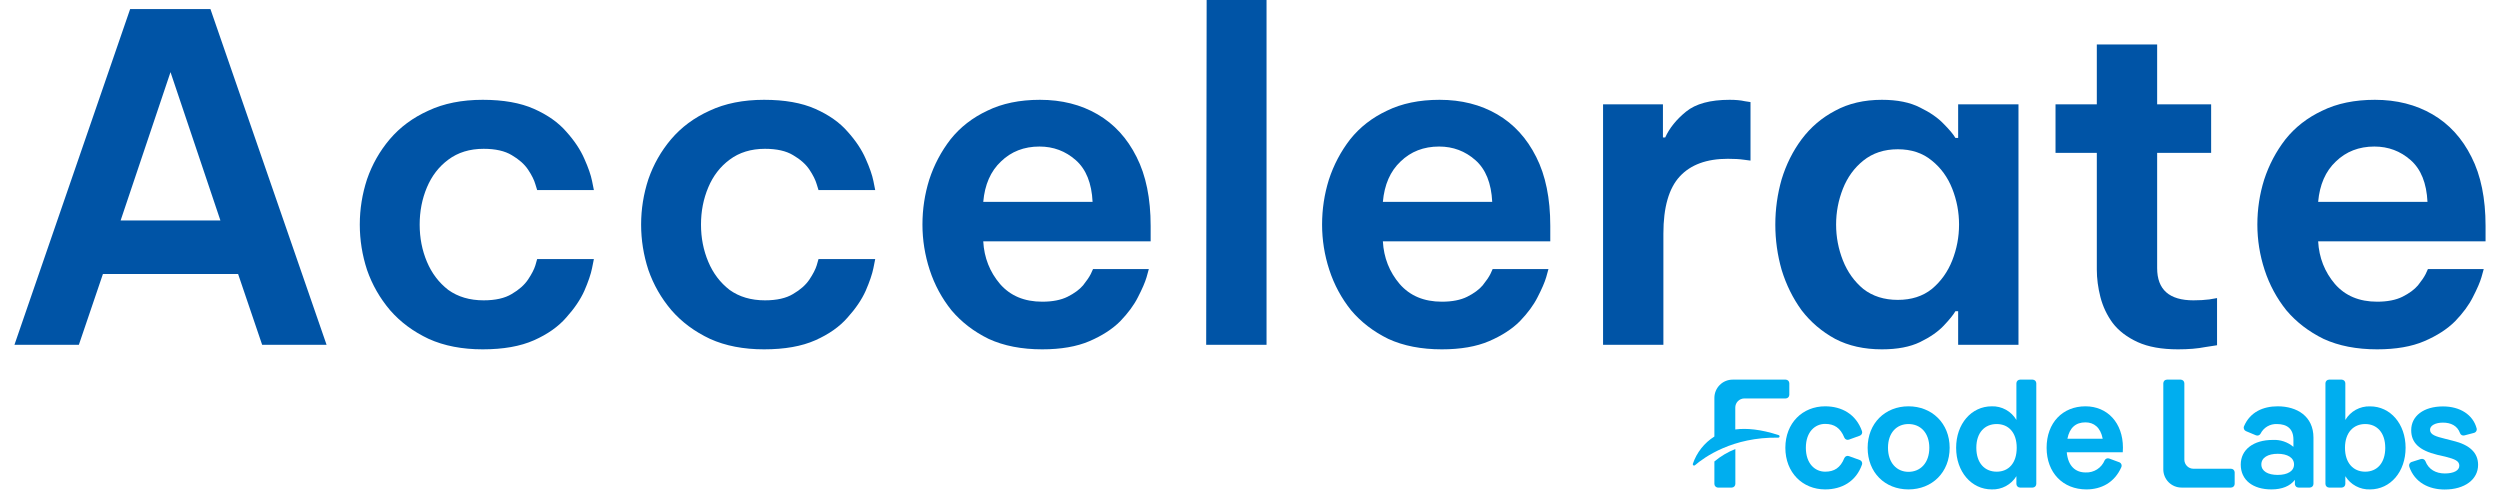
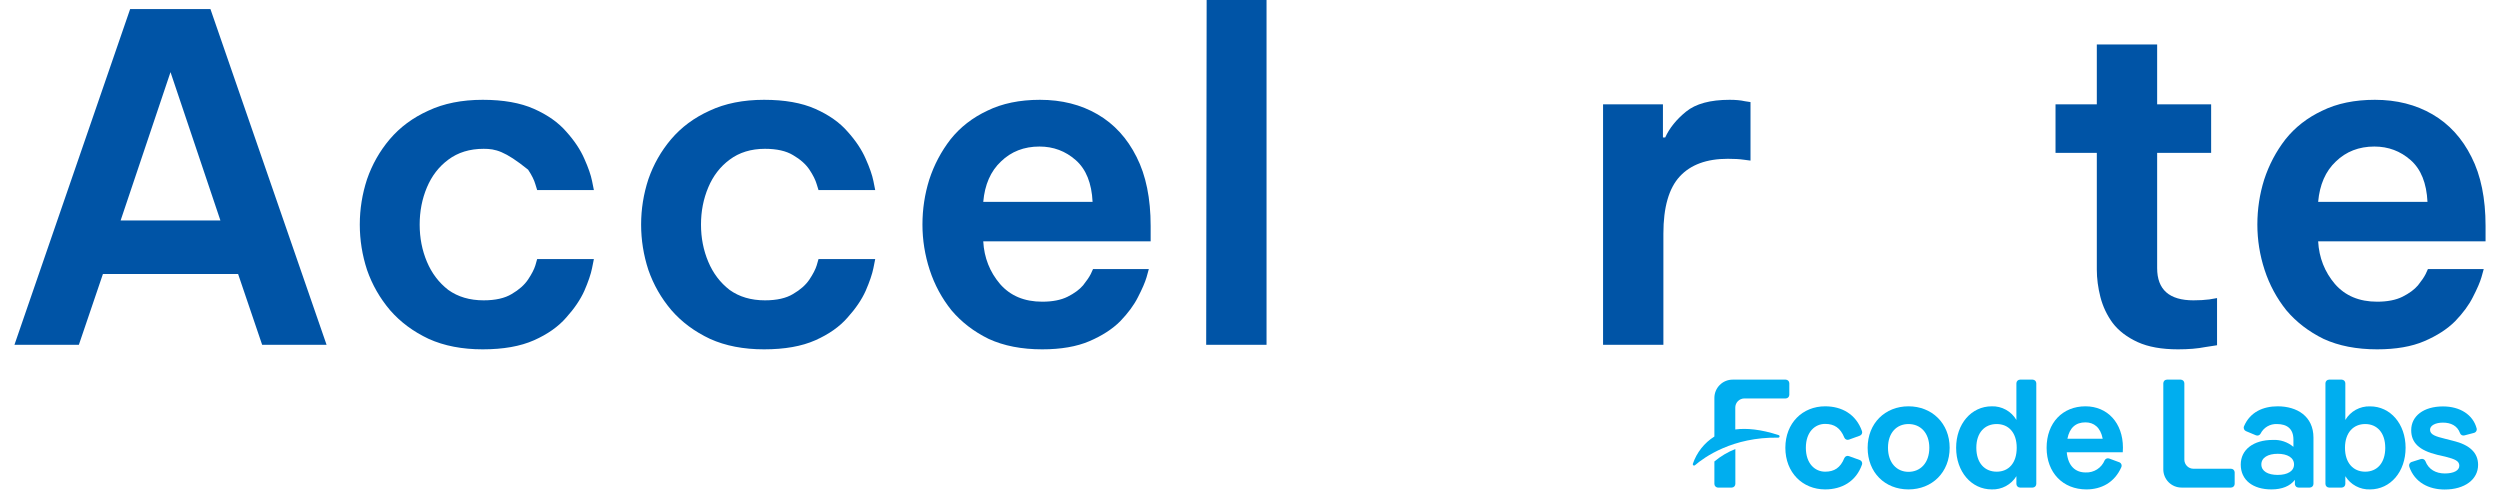
<svg xmlns="http://www.w3.org/2000/svg" width="143" height="28" viewBox="0 0 143 28" fill="none">
  <path d="M135.972 19.982C134.795 19.982 133.774 19.783 132.909 19.385C132.062 18.97 131.352 18.425 130.781 17.75C130.228 17.058 129.813 16.288 129.536 15.441C129.259 14.593 129.121 13.728 129.121 12.845C129.121 11.963 129.25 11.107 129.51 10.276C129.787 9.429 130.193 8.659 130.73 7.967C131.283 7.275 131.984 6.73 132.832 6.332C133.679 5.917 134.683 5.709 135.842 5.709C137.087 5.709 138.186 5.986 139.138 6.54C140.089 7.093 140.833 7.906 141.369 8.979C141.906 10.034 142.174 11.349 142.174 12.923V13.806H132.598C132.65 14.74 132.97 15.553 133.558 16.245C134.146 16.92 134.951 17.257 135.972 17.257C136.56 17.257 137.044 17.162 137.425 16.972C137.805 16.781 138.1 16.565 138.307 16.323C138.515 16.063 138.662 15.847 138.748 15.674C138.835 15.484 138.878 15.389 138.878 15.389H142.07C142.07 15.389 142.027 15.544 141.94 15.856C141.854 16.15 141.689 16.53 141.447 16.998C141.222 17.447 140.885 17.906 140.435 18.373C139.985 18.823 139.397 19.203 138.67 19.515C137.944 19.826 137.044 19.982 135.972 19.982ZM132.598 11.548H138.852C138.8 10.475 138.48 9.68 137.892 9.161C137.304 8.642 136.612 8.382 135.816 8.382C134.934 8.382 134.198 8.667 133.61 9.238C133.022 9.792 132.684 10.562 132.598 11.548Z" fill="#0054A6" />
  <path d="M124.583 19.982C123.649 19.982 122.879 19.844 122.273 19.567C121.668 19.29 121.192 18.927 120.846 18.477C120.517 18.027 120.284 17.534 120.145 16.998C120.007 16.461 119.938 15.934 119.938 15.415V8.745H117.576V5.969H119.938V2.543H123.389V5.969H126.477V8.745H123.389V15.337C123.389 16.565 124.081 17.179 125.465 17.179C125.794 17.179 126.097 17.162 126.373 17.127C126.668 17.076 126.815 17.05 126.815 17.05V19.748C126.815 19.748 126.59 19.783 126.14 19.852C125.707 19.939 125.188 19.982 124.583 19.982Z" fill="#0054A6" />
-   <path d="M107.646 5.709C108.529 5.709 109.255 5.856 109.826 6.15C110.397 6.427 110.847 6.738 111.176 7.084C111.504 7.413 111.729 7.681 111.85 7.889H112.006V5.969H115.457V19.722H112.006V17.802H111.85C111.729 18.01 111.504 18.287 111.176 18.633C110.847 18.979 110.397 19.29 109.826 19.567C109.255 19.843 108.529 19.982 107.646 19.982C106.626 19.982 105.735 19.783 104.973 19.385C104.212 18.97 103.572 18.425 103.053 17.75C102.551 17.058 102.171 16.288 101.911 15.441C101.669 14.593 101.548 13.728 101.548 12.845C101.548 11.963 101.669 11.098 101.911 10.251C102.171 9.403 102.551 8.642 103.053 7.967C103.572 7.275 104.212 6.73 104.973 6.332C105.735 5.917 106.626 5.709 107.646 5.709ZM108.555 8.538C107.776 8.538 107.119 8.754 106.582 9.186C106.063 9.602 105.674 10.138 105.414 10.795C105.155 11.453 105.025 12.136 105.025 12.845C105.025 13.555 105.155 14.238 105.414 14.896C105.674 15.553 106.063 16.098 106.582 16.53C107.119 16.946 107.776 17.153 108.555 17.153C109.333 17.153 109.982 16.946 110.501 16.53C111.02 16.098 111.409 15.553 111.669 14.896C111.928 14.238 112.058 13.555 112.058 12.845C112.058 12.136 111.928 11.453 111.669 10.795C111.409 10.138 111.02 9.602 110.501 9.186C109.982 8.754 109.333 8.538 108.555 8.538Z" fill="#0054A6" />
  <path d="M91.695 19.722V5.969H95.12V7.863H95.25C95.492 7.327 95.89 6.834 96.444 6.384C96.997 5.934 97.828 5.709 98.935 5.709C99.281 5.709 99.567 5.735 99.791 5.787C100.016 5.822 100.129 5.839 100.129 5.839V9.186C100.129 9.186 99.999 9.169 99.74 9.135C99.497 9.1 99.195 9.083 98.831 9.083C97.62 9.083 96.703 9.42 96.081 10.095C95.458 10.77 95.146 11.859 95.146 13.364V19.722H91.695Z" fill="#0054A6" />
-   <path d="M82.474 19.982C81.298 19.982 80.277 19.783 79.412 19.385C78.564 18.97 77.855 18.425 77.284 17.75C76.73 17.058 76.315 16.288 76.038 15.441C75.761 14.593 75.623 13.728 75.623 12.845C75.623 11.963 75.753 11.107 76.012 10.276C76.289 9.429 76.696 8.659 77.232 7.967C77.786 7.275 78.486 6.73 79.334 6.332C80.182 5.917 81.185 5.709 82.344 5.709C83.59 5.709 84.688 5.986 85.64 6.54C86.591 7.093 87.335 7.906 87.872 8.979C88.408 10.034 88.676 11.349 88.676 12.923V13.806H79.1C79.152 14.74 79.472 15.553 80.061 16.245C80.649 16.92 81.453 17.257 82.474 17.257C83.062 17.257 83.547 17.162 83.927 16.972C84.308 16.781 84.602 16.565 84.809 16.323C85.017 16.063 85.164 15.847 85.251 15.674C85.337 15.484 85.38 15.389 85.38 15.389H88.572C88.572 15.389 88.529 15.544 88.443 15.856C88.356 16.15 88.192 16.53 87.95 16.998C87.725 17.447 87.387 17.906 86.938 18.373C86.488 18.823 85.9 19.203 85.173 19.515C84.446 19.826 83.547 19.982 82.474 19.982ZM79.1 11.548H85.355C85.303 10.475 84.983 9.68 84.394 9.161C83.806 8.642 83.114 8.382 82.318 8.382C81.436 8.382 80.701 8.667 80.112 9.238C79.524 9.792 79.187 10.562 79.1 11.548Z" fill="#0054A6" />
  <path d="M68.994 19.722L69.02 0H72.446V19.722H68.994Z" fill="#0054A6" />
  <path d="M59.615 19.982C58.439 19.982 57.418 19.783 56.553 19.385C55.705 18.97 54.996 18.425 54.425 17.75C53.871 17.058 53.456 16.288 53.179 15.441C52.903 14.593 52.764 13.728 52.764 12.845C52.764 11.963 52.894 11.107 53.153 10.276C53.43 9.429 53.837 8.659 54.373 7.967C54.927 7.275 55.627 6.73 56.475 6.332C57.323 5.917 58.326 5.709 59.485 5.709C60.731 5.709 61.83 5.986 62.781 6.54C63.733 7.093 64.477 7.906 65.013 8.979C65.549 10.034 65.817 11.349 65.817 12.923V13.806H56.242C56.293 14.74 56.614 15.553 57.202 16.245C57.79 16.92 58.594 17.257 59.615 17.257C60.203 17.257 60.688 17.162 61.068 16.972C61.449 16.781 61.743 16.565 61.951 16.323C62.158 16.063 62.305 15.847 62.392 15.674C62.478 15.484 62.522 15.389 62.522 15.389H65.713C65.713 15.389 65.67 15.544 65.584 15.856C65.497 16.15 65.333 16.53 65.091 16.998C64.866 17.447 64.528 17.906 64.079 18.373C63.629 18.823 63.041 19.203 62.314 19.515C61.587 19.826 60.688 19.982 59.615 19.982ZM56.242 11.548H62.496C62.444 10.475 62.124 9.68 61.535 9.161C60.947 8.642 60.255 8.382 59.459 8.382C58.577 8.382 57.842 8.667 57.254 9.238C56.665 9.792 56.328 10.562 56.242 11.548Z" fill="#0054A6" />
  <path d="M43.705 19.982C42.528 19.982 41.499 19.783 40.616 19.385C39.734 18.97 38.999 18.425 38.411 17.75C37.822 17.058 37.381 16.288 37.087 15.441C36.81 14.593 36.672 13.728 36.672 12.845C36.672 11.963 36.81 11.098 37.087 10.251C37.381 9.403 37.814 8.642 38.385 7.967C38.973 7.275 39.708 6.73 40.59 6.332C41.473 5.917 42.511 5.709 43.705 5.709C44.881 5.709 45.858 5.882 46.637 6.228C47.415 6.574 48.03 7.007 48.479 7.526C48.947 8.045 49.292 8.564 49.517 9.083C49.742 9.584 49.889 10.008 49.959 10.354C50.028 10.7 50.062 10.873 50.062 10.873H46.819C46.819 10.873 46.784 10.761 46.715 10.536C46.645 10.294 46.507 10.017 46.3 9.705C46.092 9.394 45.781 9.117 45.365 8.875C44.967 8.633 44.431 8.512 43.756 8.512C42.961 8.512 42.286 8.719 41.732 9.135C41.196 9.532 40.789 10.06 40.513 10.718C40.236 11.375 40.097 12.084 40.097 12.845C40.097 13.607 40.236 14.316 40.513 14.973C40.789 15.631 41.196 16.167 41.732 16.582C42.286 16.98 42.961 17.179 43.756 17.179C44.431 17.179 44.967 17.058 45.365 16.816C45.781 16.574 46.092 16.297 46.3 15.986C46.507 15.674 46.645 15.406 46.715 15.181C46.784 14.939 46.819 14.818 46.819 14.818H50.062C50.062 14.818 50.028 14.991 49.959 15.337C49.889 15.683 49.742 16.115 49.517 16.634C49.292 17.136 48.947 17.646 48.479 18.165C48.03 18.684 47.415 19.117 46.637 19.463C45.858 19.809 44.881 19.982 43.705 19.982Z" fill="#0054A6" />
-   <path d="M27.612 19.982C26.436 19.982 25.406 19.783 24.524 19.385C23.642 18.97 22.907 18.425 22.318 17.75C21.73 17.058 21.289 16.288 20.995 15.441C20.718 14.593 20.58 13.728 20.58 12.845C20.58 11.963 20.718 11.098 20.995 10.251C21.289 9.403 21.721 8.642 22.292 7.967C22.881 7.275 23.616 6.73 24.498 6.332C25.38 5.917 26.419 5.709 27.612 5.709C28.789 5.709 29.766 5.882 30.545 6.228C31.323 6.574 31.937 7.007 32.387 7.526C32.854 8.045 33.2 8.564 33.425 9.083C33.65 9.584 33.797 10.008 33.866 10.354C33.935 10.7 33.97 10.873 33.97 10.873H30.726C30.726 10.873 30.692 10.761 30.622 10.536C30.553 10.294 30.415 10.017 30.207 9.705C30 9.394 29.688 9.117 29.273 8.875C28.875 8.633 28.339 8.512 27.664 8.512C26.868 8.512 26.194 8.719 25.64 9.135C25.104 9.532 24.697 10.06 24.42 10.718C24.143 11.375 24.005 12.084 24.005 12.845C24.005 13.607 24.143 14.316 24.42 14.973C24.697 15.631 25.104 16.167 25.64 16.582C26.194 16.98 26.868 17.179 27.664 17.179C28.339 17.179 28.875 17.058 29.273 16.816C29.688 16.574 30 16.297 30.207 15.986C30.415 15.674 30.553 15.406 30.622 15.181C30.692 14.939 30.726 14.818 30.726 14.818H33.97C33.97 14.818 33.935 14.991 33.866 15.337C33.797 15.683 33.65 16.115 33.425 16.634C33.2 17.136 32.854 17.646 32.387 18.165C31.937 18.684 31.323 19.117 30.545 19.463C29.766 19.809 28.789 19.982 27.612 19.982Z" fill="#0054A6" />
+   <path d="M27.612 19.982C26.436 19.982 25.406 19.783 24.524 19.385C23.642 18.97 22.907 18.425 22.318 17.75C21.73 17.058 21.289 16.288 20.995 15.441C20.718 14.593 20.58 13.728 20.58 12.845C20.58 11.963 20.718 11.098 20.995 10.251C21.289 9.403 21.721 8.642 22.292 7.967C22.881 7.275 23.616 6.73 24.498 6.332C25.38 5.917 26.419 5.709 27.612 5.709C28.789 5.709 29.766 5.882 30.545 6.228C31.323 6.574 31.937 7.007 32.387 7.526C32.854 8.045 33.2 8.564 33.425 9.083C33.65 9.584 33.797 10.008 33.866 10.354C33.935 10.7 33.97 10.873 33.97 10.873H30.726C30.726 10.873 30.692 10.761 30.622 10.536C30.553 10.294 30.415 10.017 30.207 9.705C28.875 8.633 28.339 8.512 27.664 8.512C26.868 8.512 26.194 8.719 25.64 9.135C25.104 9.532 24.697 10.06 24.42 10.718C24.143 11.375 24.005 12.084 24.005 12.845C24.005 13.607 24.143 14.316 24.42 14.973C24.697 15.631 25.104 16.167 25.64 16.582C26.194 16.98 26.868 17.179 27.664 17.179C28.339 17.179 28.875 17.058 29.273 16.816C29.688 16.574 30 16.297 30.207 15.986C30.415 15.674 30.553 15.406 30.622 15.181C30.692 14.939 30.726 14.818 30.726 14.818H33.97C33.97 14.818 33.935 14.991 33.866 15.337C33.797 15.683 33.65 16.115 33.425 16.634C33.2 17.136 32.854 17.646 32.387 18.165C31.937 18.684 31.323 19.117 30.545 19.463C29.766 19.809 28.789 19.982 27.612 19.982Z" fill="#0054A6" />
  <path d="M0.826 19.723L7.444 0.519H12.037L18.68 19.723H14.995L13.62 15.674H5.887L4.511 19.723H0.826ZM6.899 12.612H12.608L9.753 4.126L6.899 12.612Z" fill="#0054A6" />
  <path d="M102.122 25.613C102.122 24.194 103.11 23.241 104.398 23.241C105.343 23.241 106.165 23.686 106.507 24.665C106.524 24.716 106.52 24.771 106.496 24.82C106.472 24.868 106.43 24.905 106.379 24.922L105.757 25.147C105.707 25.165 105.652 25.163 105.604 25.142C105.555 25.12 105.517 25.081 105.496 25.032C105.27 24.472 104.917 24.247 104.398 24.247C103.824 24.247 103.295 24.696 103.295 25.613C103.295 26.529 103.824 26.98 104.398 26.98C104.917 26.98 105.27 26.762 105.496 26.203C105.516 26.154 105.555 26.115 105.603 26.094C105.652 26.072 105.707 26.07 105.757 26.089L106.379 26.313C106.43 26.331 106.472 26.368 106.496 26.416C106.52 26.464 106.524 26.52 106.507 26.571C106.165 27.549 105.343 27.994 104.398 27.994C103.11 27.994 102.122 27.034 102.122 25.613Z" fill="#00AEEF" />
  <path d="M106.829 25.613C106.829 24.212 107.827 23.241 109.166 23.241C110.505 23.241 111.52 24.212 111.52 25.613C111.52 27.014 110.522 27.994 109.166 27.994C107.81 27.994 106.829 27.024 106.829 25.613ZM110.357 25.613C110.357 24.75 109.845 24.255 109.166 24.255C108.487 24.255 107.993 24.755 107.993 25.613C107.993 26.471 108.492 26.989 109.166 26.989C109.84 26.989 110.357 26.486 110.357 25.613Z" fill="#00AEEF" />
  <path d="M115.546 21.715H116.268C116.295 21.715 116.323 21.721 116.348 21.731C116.373 21.742 116.396 21.757 116.416 21.777C116.435 21.796 116.45 21.819 116.461 21.845C116.471 21.87 116.476 21.897 116.476 21.925V27.681C116.476 27.736 116.454 27.789 116.415 27.828C116.376 27.867 116.323 27.889 116.268 27.889H115.546C115.491 27.889 115.438 27.867 115.399 27.828C115.36 27.789 115.338 27.736 115.338 27.681V27.237C115.191 27.477 114.983 27.673 114.735 27.806C114.487 27.939 114.209 28.004 113.927 27.994C112.763 27.994 111.891 26.98 111.891 25.613C111.891 24.245 112.763 23.241 113.927 23.241C114.211 23.232 114.491 23.3 114.74 23.438C114.988 23.575 115.194 23.776 115.338 24.021V21.925C115.338 21.897 115.343 21.87 115.353 21.845C115.364 21.819 115.379 21.796 115.398 21.777C115.418 21.757 115.441 21.742 115.466 21.731C115.491 21.721 115.519 21.715 115.546 21.715ZM115.356 25.613C115.356 24.741 114.889 24.255 114.21 24.255C113.531 24.255 113.046 24.741 113.046 25.613C113.046 26.485 113.523 26.98 114.21 26.98C114.897 26.98 115.356 26.486 115.356 25.613Z" fill="#00AEEF" />
  <path d="M120.643 26.227L121.22 26.44C121.247 26.45 121.272 26.465 121.293 26.486C121.314 26.506 121.33 26.53 121.341 26.556C121.352 26.583 121.358 26.612 121.357 26.64C121.357 26.669 121.35 26.698 121.339 26.724C120.953 27.599 120.199 27.994 119.342 27.994C118.001 27.994 117.066 27.042 117.066 25.613C117.066 24.184 117.981 23.241 119.289 23.241C120.55 23.241 121.432 24.194 121.432 25.605C121.433 25.693 121.43 25.781 121.422 25.869H118.219C118.291 26.663 118.718 27.024 119.296 27.024C119.527 27.035 119.756 26.974 119.952 26.85C120.147 26.725 120.299 26.543 120.387 26.328C120.41 26.283 120.449 26.248 120.496 26.229C120.543 26.21 120.595 26.209 120.643 26.227ZM118.256 25.094H120.274C120.151 24.45 119.775 24.159 119.287 24.159C118.732 24.159 118.379 24.467 118.256 25.094Z" fill="#00AEEF" />
  <path d="M127.615 27.889H124.779C124.503 27.888 124.24 27.778 124.045 27.583C123.851 27.388 123.741 27.124 123.741 26.849V21.925C123.741 21.897 123.746 21.87 123.756 21.845C123.766 21.82 123.781 21.797 123.8 21.777C123.82 21.758 123.842 21.742 123.868 21.732C123.893 21.721 123.92 21.715 123.947 21.715H124.739C124.766 21.715 124.793 21.721 124.818 21.732C124.843 21.742 124.866 21.758 124.885 21.777C124.905 21.797 124.92 21.82 124.93 21.845C124.94 21.87 124.945 21.897 124.945 21.925V26.292C124.945 26.43 125 26.562 125.098 26.66C125.195 26.758 125.328 26.812 125.466 26.812H127.612C127.667 26.811 127.72 26.832 127.759 26.87C127.799 26.908 127.822 26.96 127.823 27.015V27.681C127.823 27.736 127.801 27.789 127.762 27.828C127.723 27.867 127.67 27.889 127.615 27.889Z" fill="#00AEEF" />
  <path d="M132.33 25.032V27.681C132.329 27.736 132.307 27.789 132.268 27.828C132.229 27.867 132.176 27.889 132.12 27.889H131.48C131.452 27.889 131.424 27.884 131.399 27.874C131.373 27.864 131.349 27.849 131.33 27.83C131.31 27.81 131.294 27.787 131.283 27.762C131.272 27.736 131.267 27.709 131.267 27.681V27.448C130.992 27.809 130.525 27.994 129.926 27.994C128.868 27.994 128.171 27.465 128.171 26.574C128.171 25.719 128.895 25.164 130.001 25.164C130.431 25.14 130.854 25.282 131.184 25.56V25.145C131.184 24.538 130.831 24.255 130.24 24.255C130.047 24.247 129.856 24.294 129.689 24.392C129.523 24.49 129.388 24.635 129.302 24.808C129.277 24.853 129.237 24.887 129.188 24.904C129.14 24.921 129.087 24.919 129.039 24.899L128.467 24.66C128.441 24.648 128.418 24.632 128.399 24.612C128.38 24.591 128.365 24.568 128.355 24.541C128.345 24.515 128.34 24.488 128.341 24.46C128.341 24.432 128.348 24.404 128.359 24.378C128.708 23.567 129.45 23.241 130.284 23.241C131.385 23.241 132.33 23.806 132.33 25.032ZM131.219 26.566C131.219 26.177 130.839 25.957 130.284 25.957C129.728 25.957 129.349 26.177 129.349 26.566C129.349 26.955 129.728 27.165 130.284 27.165C130.839 27.165 131.219 26.954 131.219 26.566Z" fill="#00AEEF" />
  <path d="M137.6 25.613C137.6 26.98 136.737 27.994 135.564 27.994C135.283 28.004 135.004 27.939 134.756 27.806C134.508 27.673 134.3 27.477 134.153 27.237V27.681C134.153 27.736 134.131 27.789 134.092 27.828C134.053 27.867 134 27.889 133.945 27.889H133.223C133.168 27.889 133.115 27.867 133.076 27.828C133.037 27.789 133.015 27.736 133.015 27.681V21.925C133.015 21.897 133.02 21.87 133.03 21.845C133.041 21.819 133.056 21.796 133.075 21.777C133.095 21.757 133.118 21.742 133.143 21.731C133.168 21.721 133.196 21.715 133.223 21.715H133.945C133.973 21.715 134 21.721 134.025 21.731C134.05 21.742 134.073 21.757 134.093 21.777C134.112 21.796 134.127 21.819 134.138 21.845C134.148 21.87 134.153 21.897 134.153 21.925V24.021C134.297 23.777 134.504 23.576 134.752 23.439C135 23.303 135.281 23.235 135.564 23.244C136.737 23.241 137.6 24.255 137.6 25.613ZM136.436 25.613C136.436 24.741 135.958 24.255 135.289 24.255C134.621 24.255 134.133 24.741 134.133 25.613C134.133 26.485 134.611 26.98 135.289 26.98C135.968 26.98 136.437 26.486 136.437 25.613H136.436Z" fill="#00AEEF" />
  <path d="M137.951 26.423L138.475 26.256C138.526 26.241 138.58 26.244 138.628 26.267C138.676 26.289 138.713 26.329 138.733 26.378C138.913 26.852 139.332 27.082 139.841 27.082C140.35 27.082 140.673 26.915 140.673 26.641C140.673 26.366 140.427 26.262 139.871 26.12L139.418 26.017C138.369 25.761 137.921 25.32 137.921 24.606C137.921 23.794 138.635 23.247 139.738 23.247C140.711 23.247 141.453 23.718 141.663 24.501C141.67 24.528 141.672 24.556 141.668 24.584C141.665 24.612 141.656 24.638 141.642 24.662C141.628 24.686 141.609 24.708 141.587 24.724C141.565 24.741 141.54 24.754 141.513 24.761L140.961 24.906C140.91 24.919 140.857 24.913 140.811 24.889C140.765 24.864 140.73 24.823 140.713 24.774C140.563 24.352 140.189 24.174 139.738 24.174C139.287 24.174 138.998 24.35 138.998 24.58C138.998 24.871 139.33 24.967 139.869 25.1L140.31 25.213C141.272 25.443 141.747 25.902 141.747 26.589C141.747 27.421 140.989 28 139.834 28C138.931 28 138.121 27.596 137.813 26.701C137.803 26.673 137.799 26.644 137.8 26.615C137.802 26.586 137.809 26.558 137.822 26.532C137.835 26.506 137.853 26.483 137.875 26.464C137.898 26.445 137.923 26.431 137.951 26.423Z" fill="#00AEEF" />
  <path d="M98.063 27.681C98.063 27.708 98.068 27.735 98.079 27.761C98.09 27.786 98.105 27.809 98.124 27.828C98.144 27.848 98.167 27.863 98.192 27.873C98.218 27.884 98.245 27.889 98.273 27.889H99.055C99.11 27.889 99.162 27.867 99.201 27.828C99.24 27.789 99.262 27.736 99.262 27.681V25.684C98.827 25.855 98.422 26.096 98.063 26.396V27.681Z" fill="#00AEEF" />
  <path d="M102.141 21.715H99.105C98.829 21.715 98.564 21.825 98.369 22.021C98.174 22.216 98.064 22.48 98.063 22.756V24.969C97.485 25.333 97.05 25.884 96.831 26.531C96.825 26.547 96.825 26.564 96.83 26.58C96.835 26.595 96.845 26.609 96.859 26.618C96.873 26.628 96.889 26.632 96.906 26.631C96.922 26.63 96.938 26.624 96.95 26.613C97.488 26.15 99.113 24.989 101.712 25.034C101.73 25.035 101.748 25.03 101.763 25.018C101.777 25.007 101.787 24.991 101.79 24.973C101.794 24.955 101.79 24.936 101.78 24.92C101.771 24.904 101.756 24.893 101.738 24.888C100.722 24.555 99.908 24.482 99.258 24.565V23.312C99.258 23.244 99.271 23.176 99.297 23.113C99.323 23.05 99.362 22.992 99.41 22.944C99.459 22.896 99.516 22.857 99.579 22.831C99.642 22.805 99.71 22.791 99.778 22.791H102.141C102.196 22.791 102.249 22.77 102.288 22.73C102.327 22.692 102.349 22.639 102.349 22.584V21.918C102.347 21.864 102.325 21.812 102.286 21.774C102.247 21.736 102.195 21.715 102.141 21.715Z" fill="#00AEEF" />
</svg>